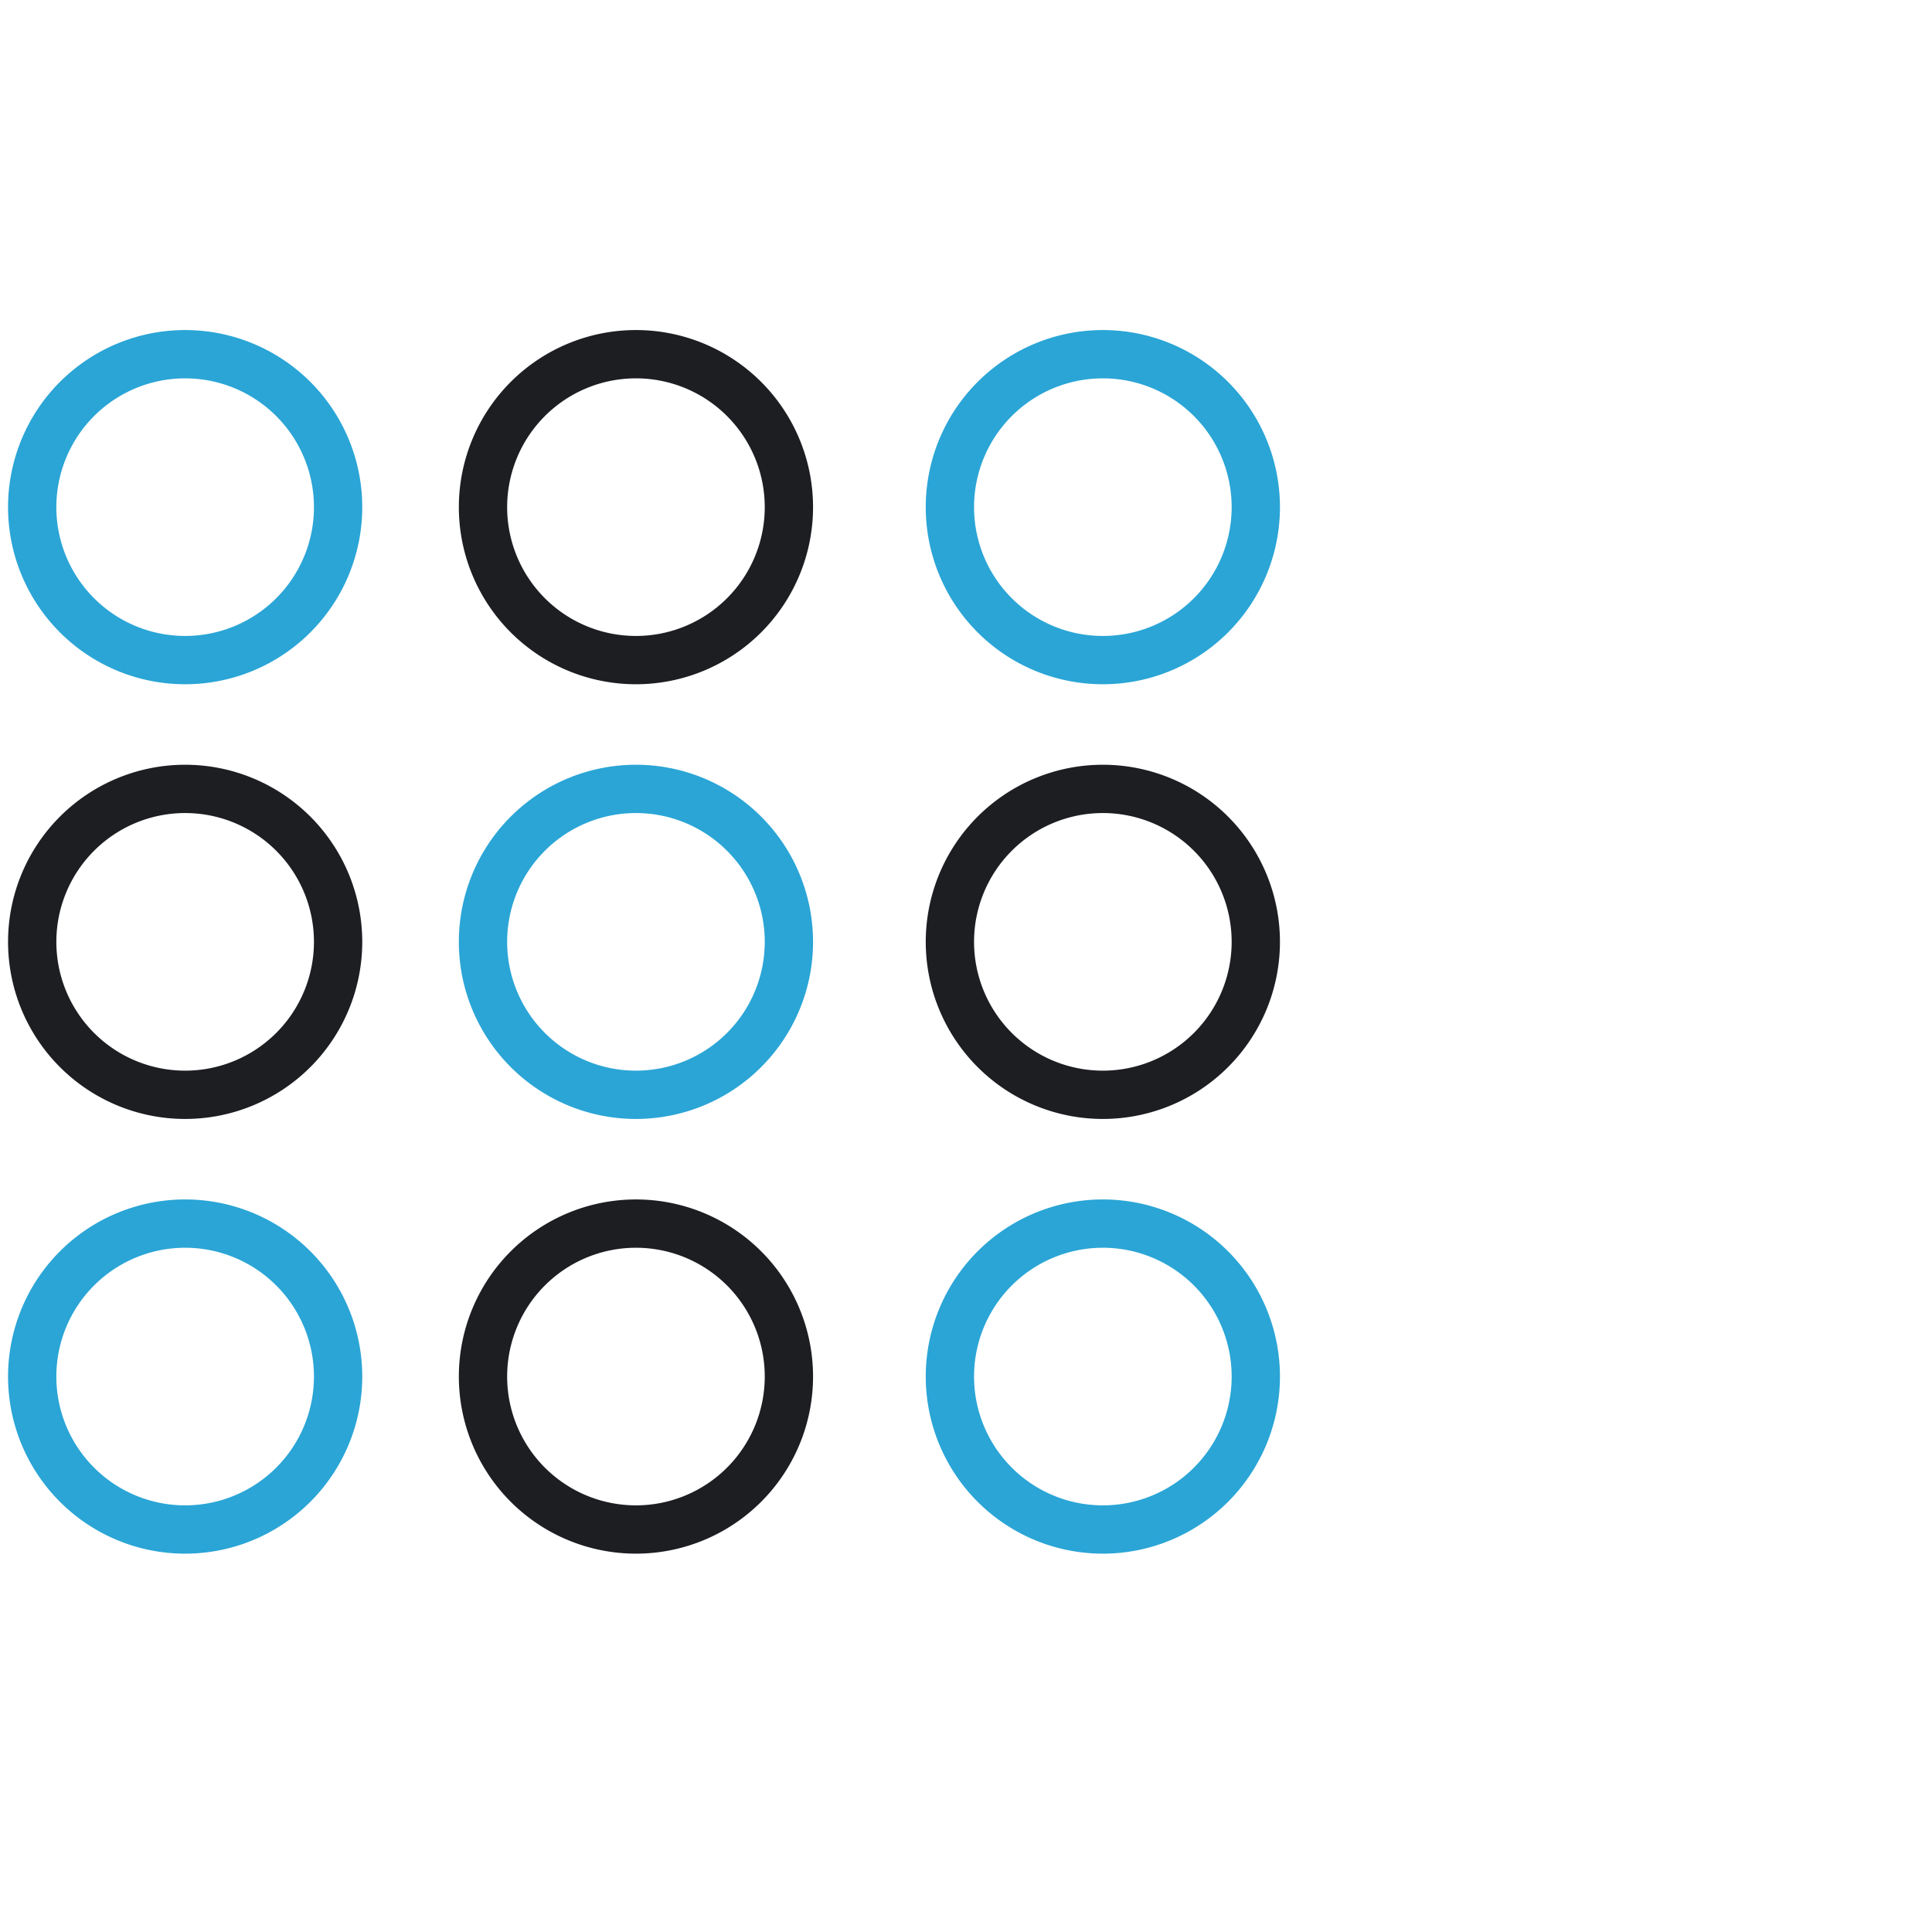
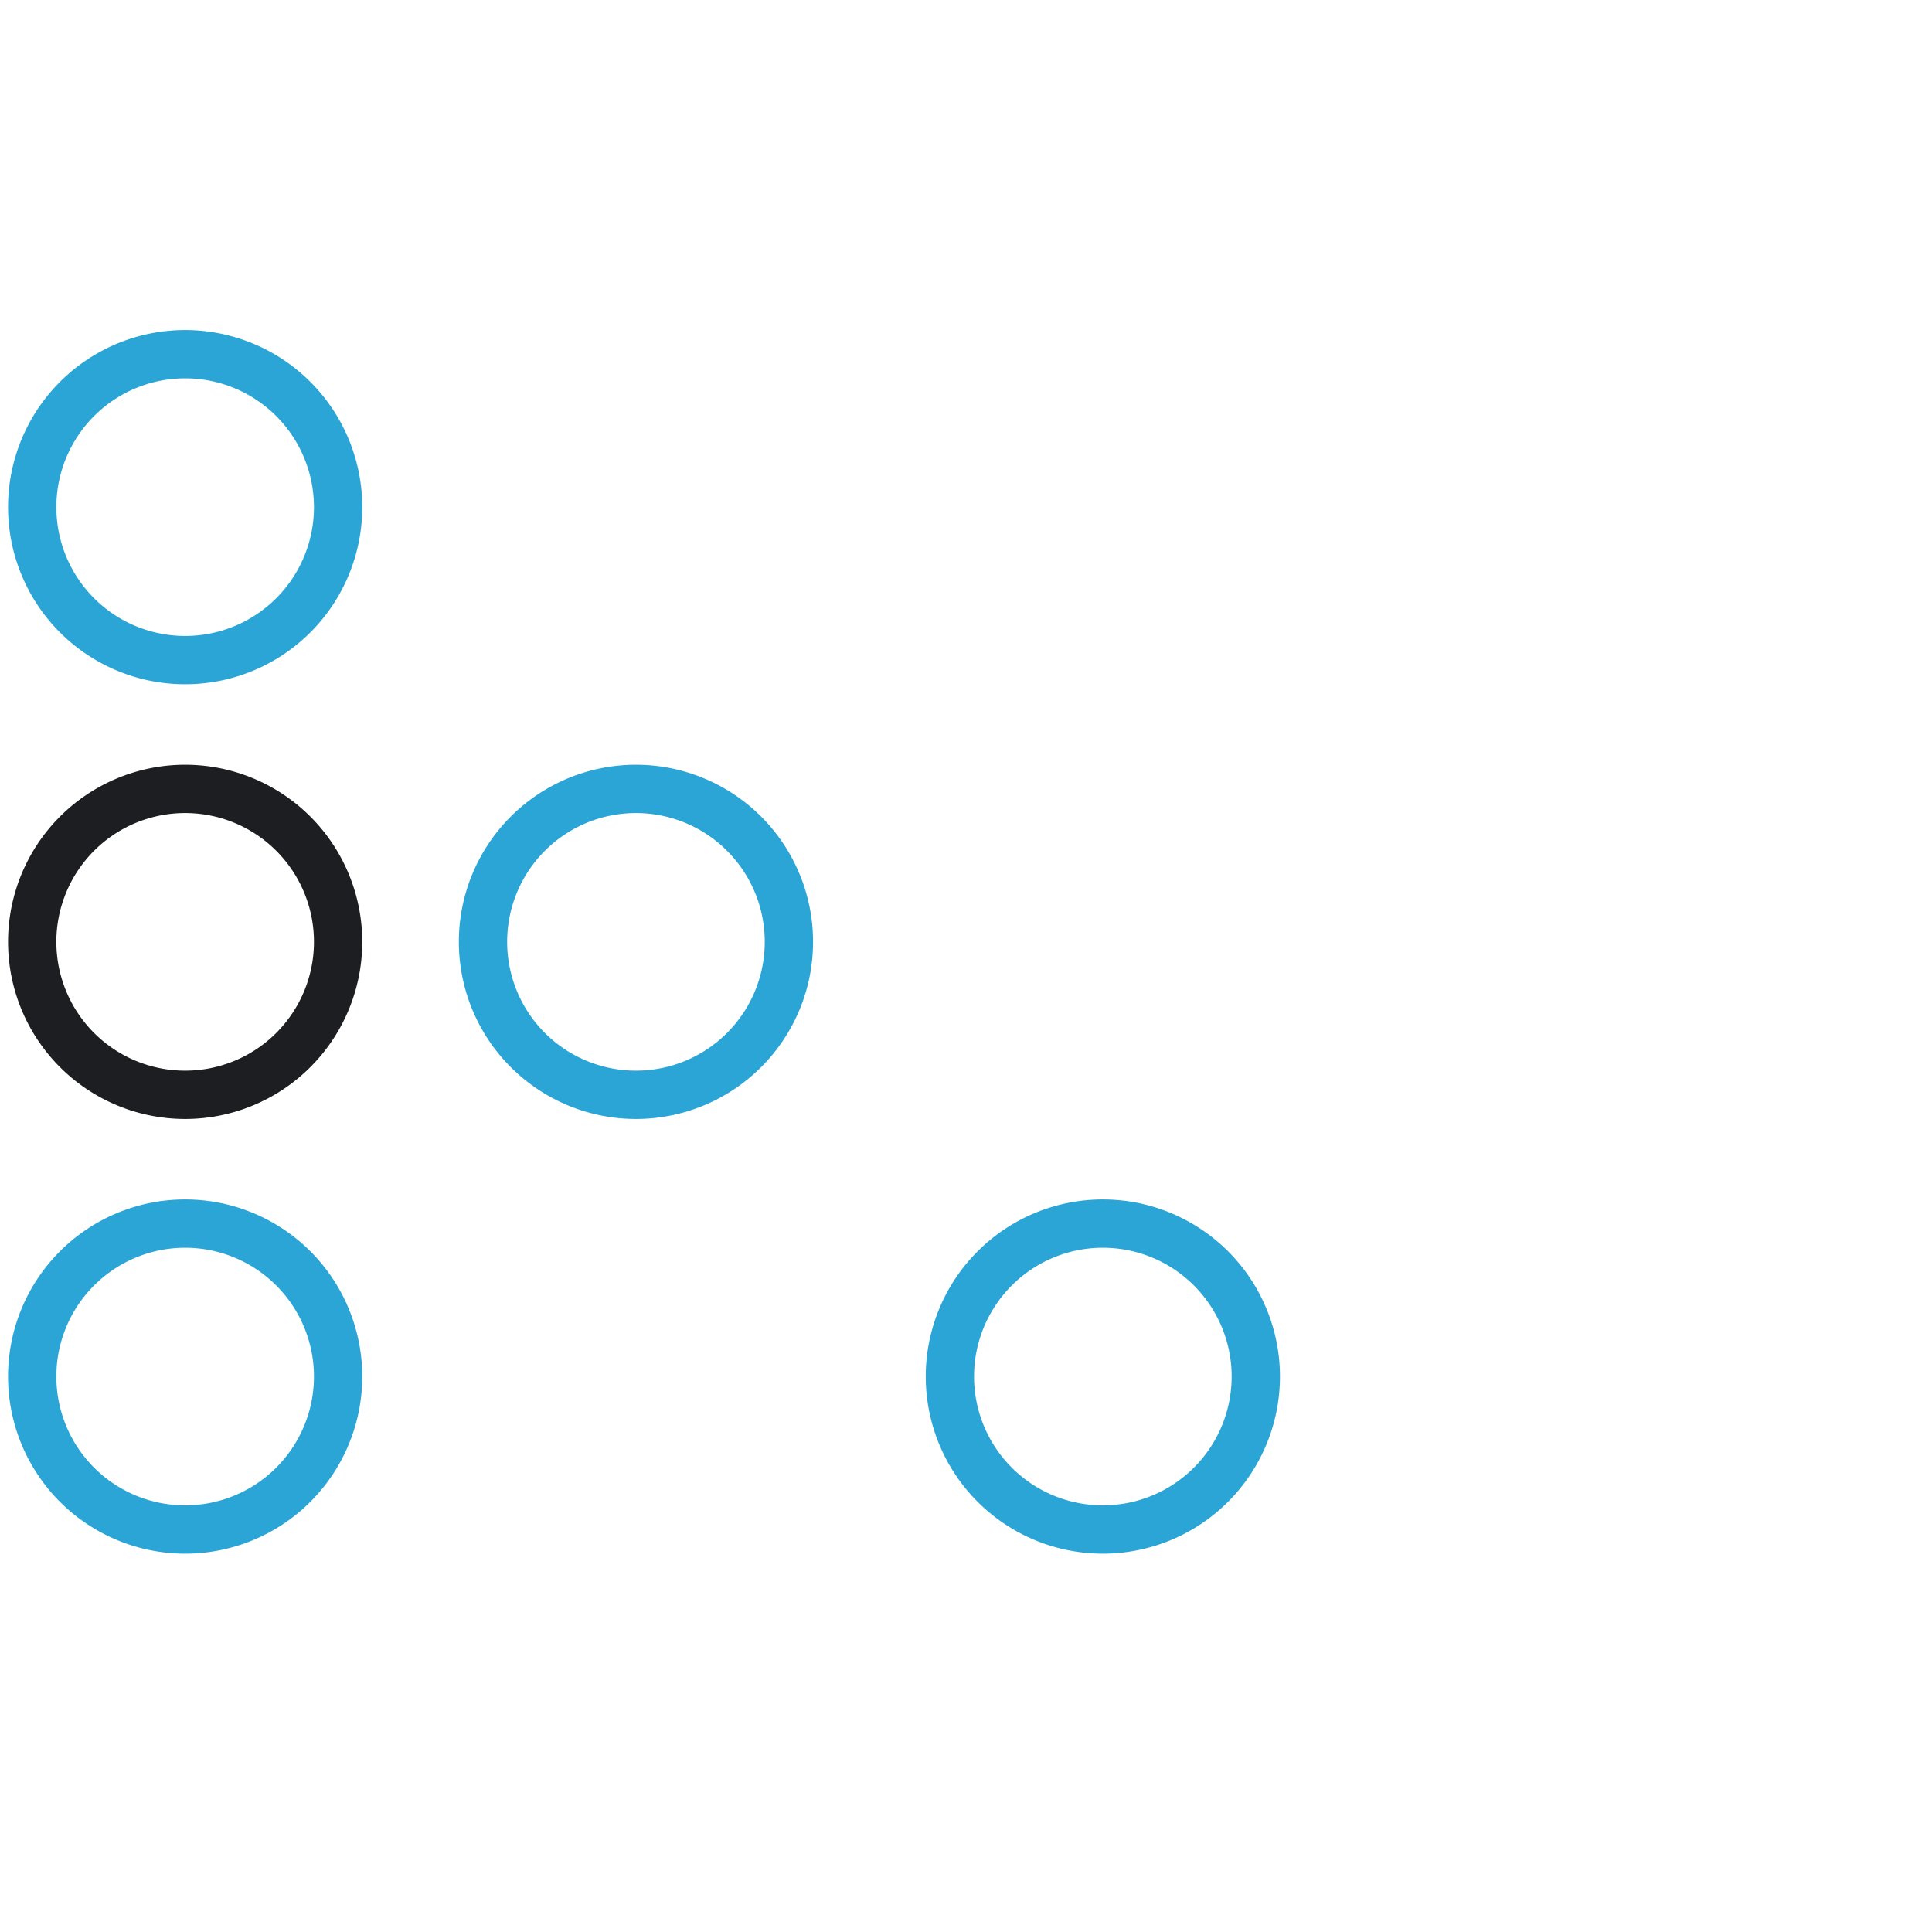
<svg xmlns="http://www.w3.org/2000/svg" fill="none" viewBox="0 0 120 120">
  <path stroke="#2AA5D6" stroke-linecap="square" stroke-miterlimit="10" stroke-width="3" d="M11.5 41a9.5 9.5 0 1 0 0-19 9.5 9.5 0 0 0 0 19Z" />
-   <path stroke="#1C1E22" stroke-linecap="square" stroke-miterlimit="10" stroke-width="3" d="M39.5 41a9.5 9.5 0 1 0 0-19 9.5 9.5 0 0 0 0 19Z" />
-   <path stroke="#2AA5D6" stroke-linecap="square" stroke-miterlimit="10" stroke-width="3" d="M68.5 41a9.5 9.5 0 1 0 0-19 9.5 9.5 0 0 0 0 19Z" />
  <path stroke="#1C1E22" stroke-linecap="square" stroke-miterlimit="10" stroke-width="3" d="M11.5 68a9.5 9.5 0 1 0 0-19 9.5 9.5 0 0 0 0 19Z" />
  <path stroke="#2AA5D6" stroke-linecap="square" stroke-miterlimit="10" stroke-width="3" d="M39.5 68a9.5 9.5 0 1 0 0-19 9.5 9.5 0 0 0 0 19Z" />
-   <path stroke="#1C1E22" stroke-linecap="square" stroke-miterlimit="10" stroke-width="3" d="M68.5 68a9.5 9.5 0 1 0 0-19 9.5 9.5 0 0 0 0 19Z" />
  <path stroke="#2AA5D6" stroke-linecap="square" stroke-miterlimit="10" stroke-width="3" d="M11.5 95a9.5 9.5 0 1 0 0-19 9.5 9.5 0 0 0 0 19Z" />
-   <path stroke="#1C1E22" stroke-linecap="square" stroke-miterlimit="10" stroke-width="3" d="M39.5 95a9.5 9.5 0 1 0 0-19 9.5 9.5 0 0 0 0 19Z" />
  <path stroke="#2AA5D6" stroke-linecap="square" stroke-miterlimit="10" stroke-width="3" d="M68.5 95a9.5 9.5 0 1 0 0-19 9.5 9.5 0 0 0 0 19Z" />
</svg>